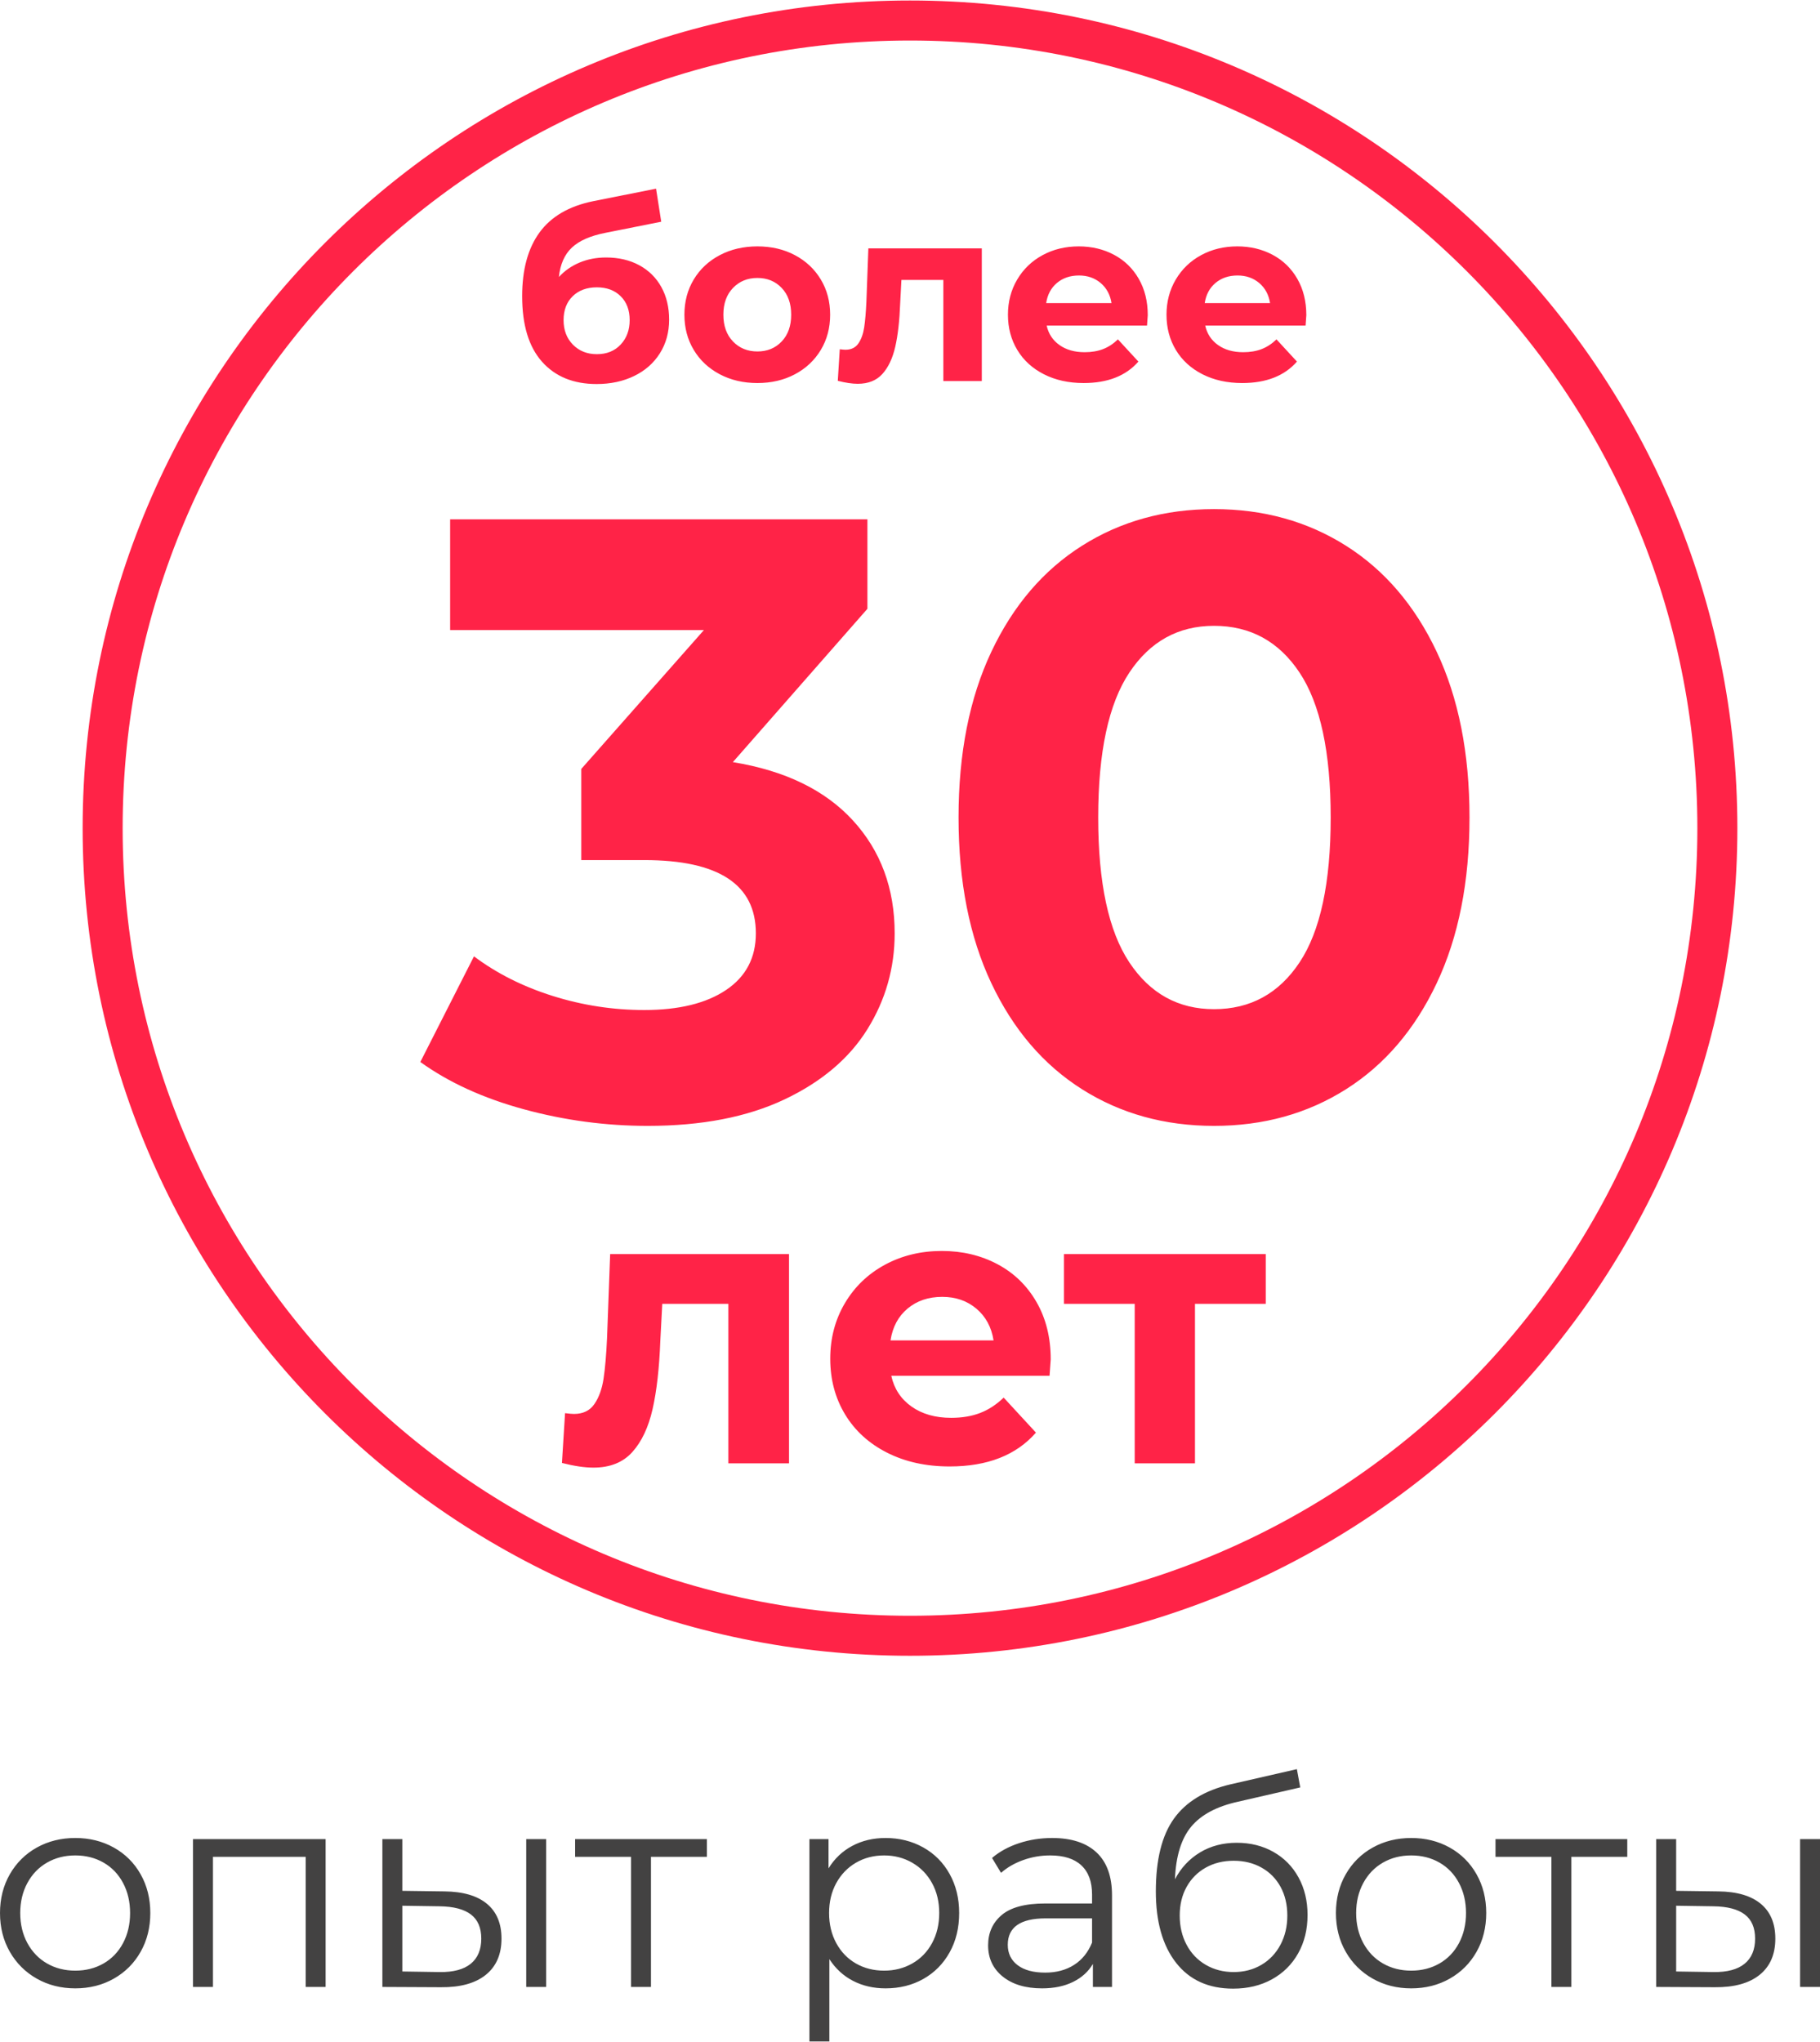
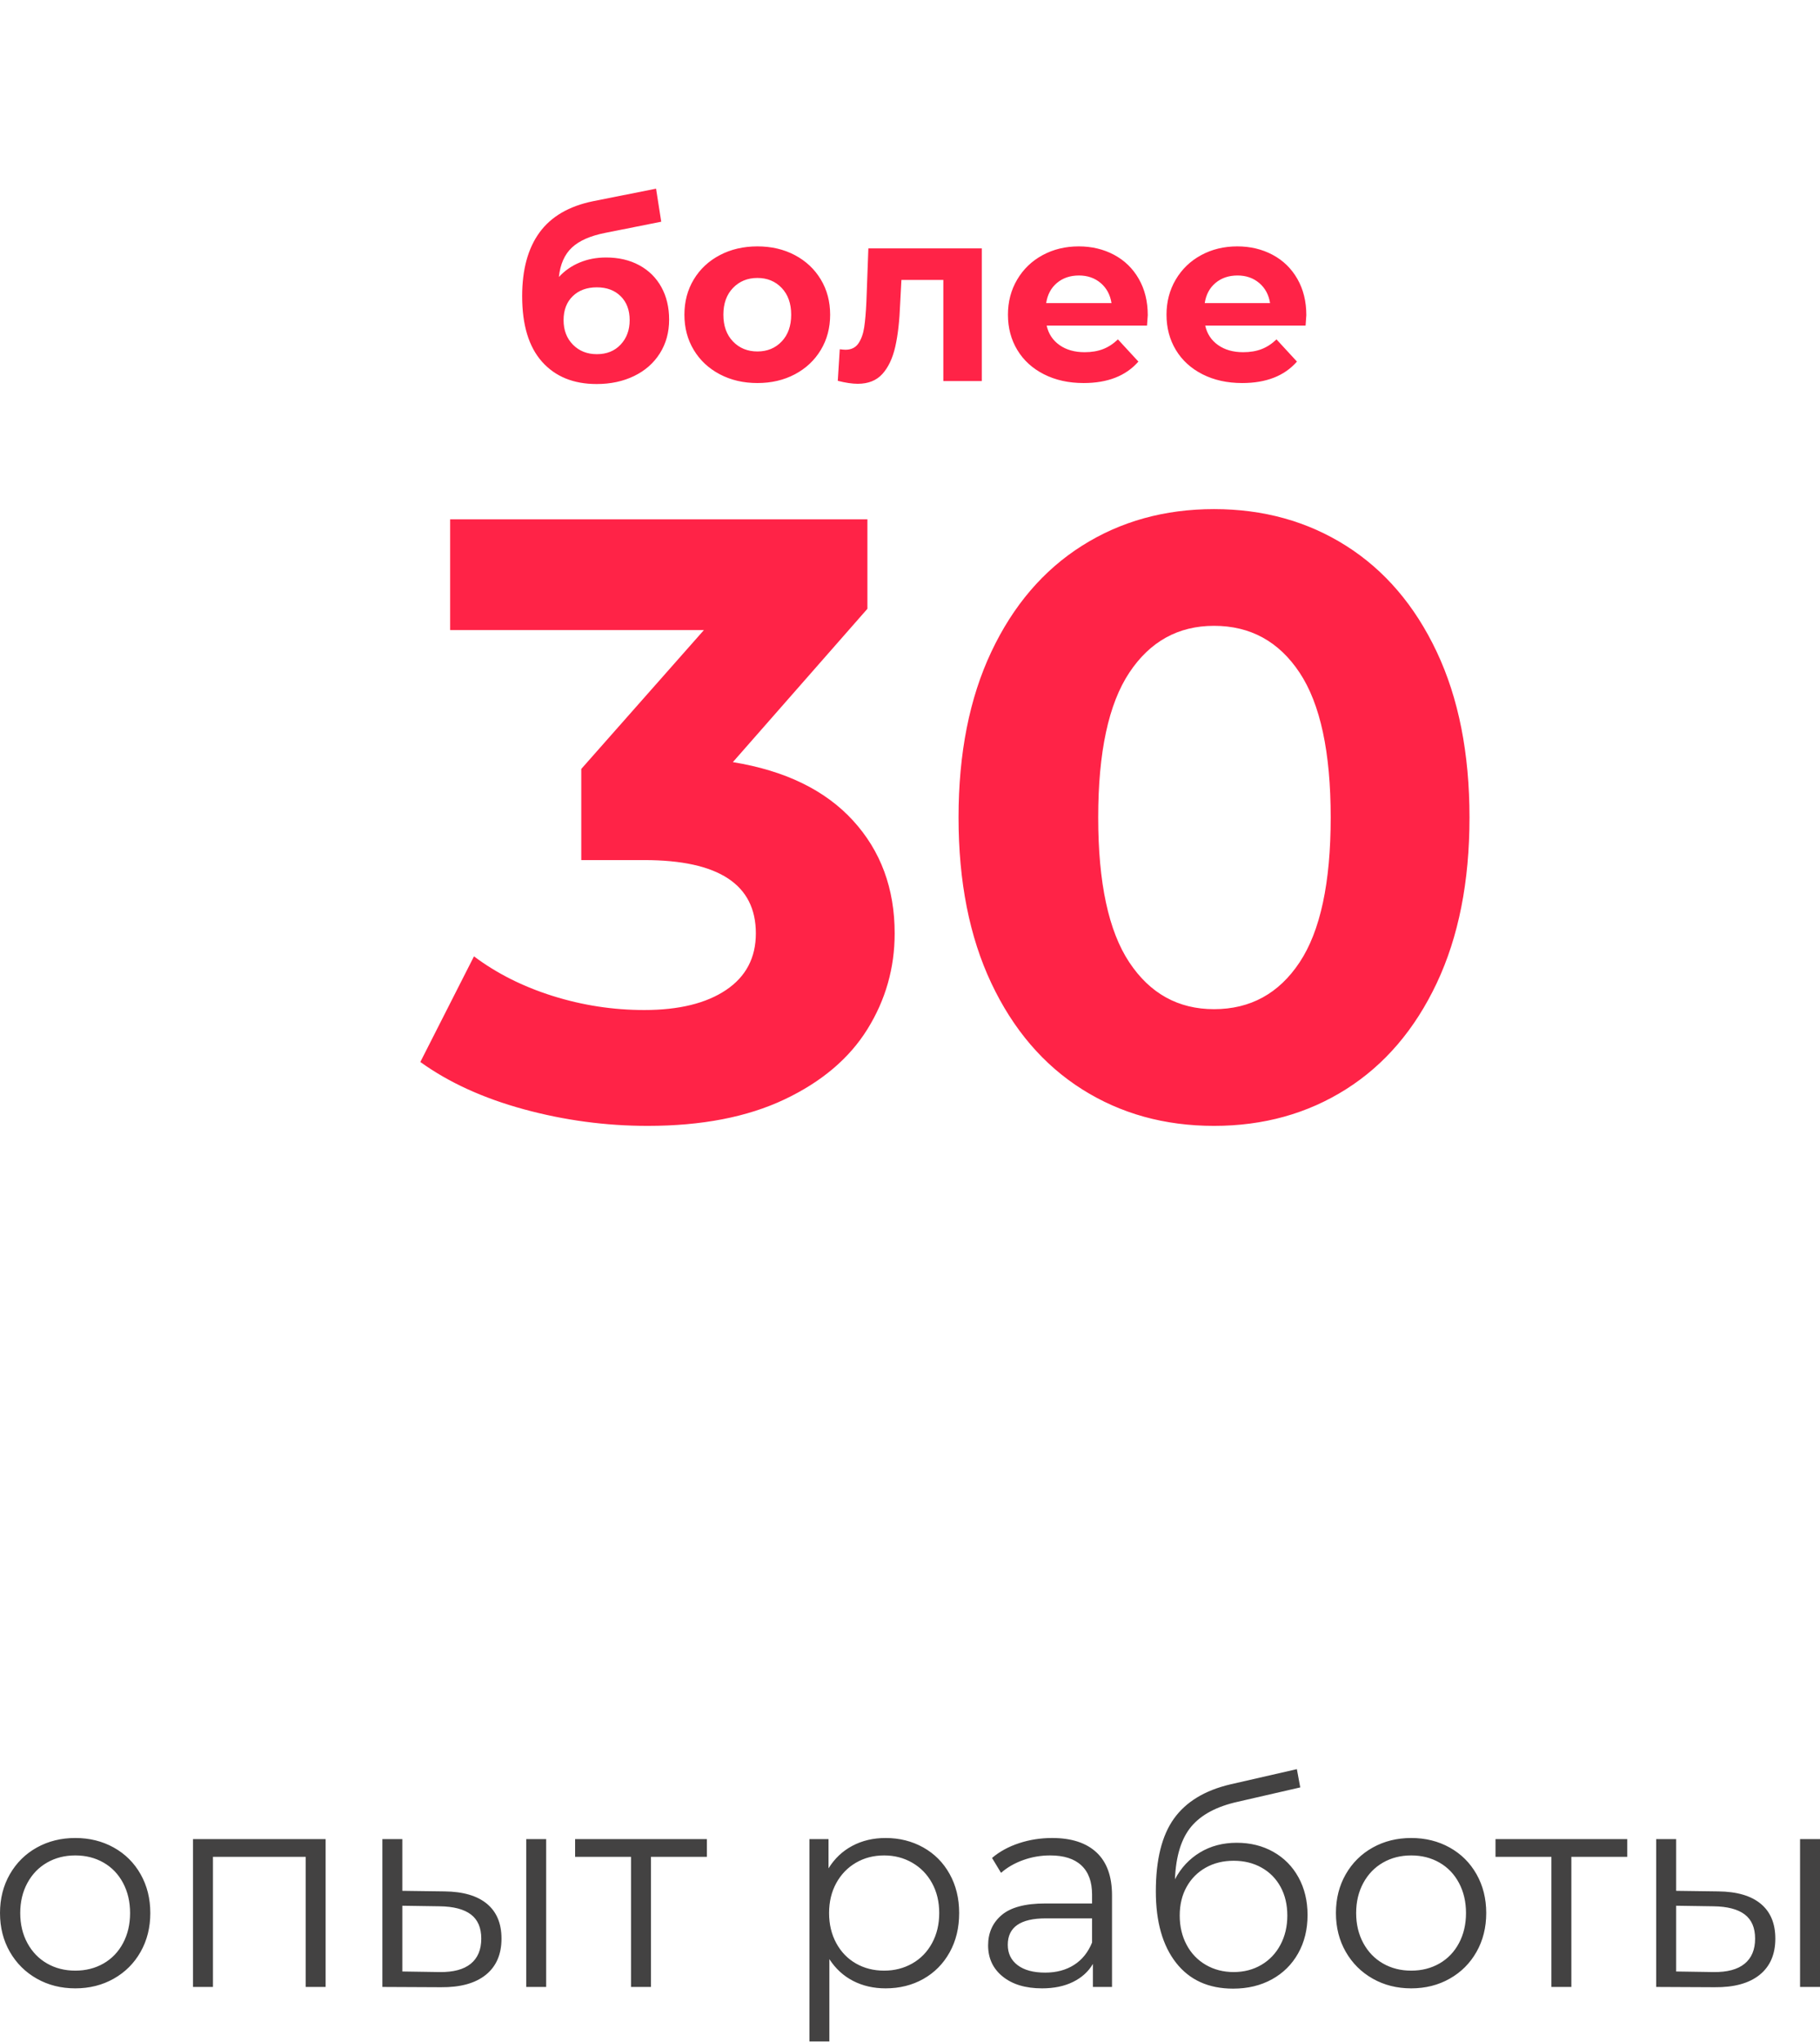
<svg xmlns="http://www.w3.org/2000/svg" xml:space="preserve" width="806px" height="904px" version="1.1" style="shape-rendering:geometricPrecision; text-rendering:geometricPrecision; image-rendering:optimizeQuality; fill-rule:evenodd; clip-rule:evenodd" viewBox="0 0 2065324 2315298">
  <defs>
    <style type="text/css">
   
    .fil1 {fill:#434242;fill-rule:nonzero}
    .fil0 {fill:#FF2347;fill-rule:nonzero}
   
  </style>
  </defs>
  <g id="Слой_x0020_1">
-     <path class="fil0" d="M1032664 0c259261,0 493984,105090 663888,274991 169901,169901 274991,404626 274991,663888 0,259261 -105087,493984 -274991,663888 -169904,169904 -404626,274991 -663888,274991 -259261,0 -493987,-105090 -663888,-274991 -169901,-169904 -274991,-404626 -274991,-663888 0,-259261 105090,-493984 274991,-663888 169904,-169901 404626,-274991 663888,-274991zm631793 307086c-161685,-161682 -385062,-261694 -631793,-261694 -246730,0 -470108,100013 -631793,261694 -161682,161685 -261694,385062 -261694,631793 0,246730 100013,470108 261694,631793 161688,161688 385062,261694 631793,261694 246730,0 470105,-100007 631793,-261694 161688,-161688 261694,-385062 261694,-631793 0,-246730 -100007,-470105 -261694,-631793z" />
    <path class="fil0" d="M831652 863989c59272,9662 104691,31729 136259,66199 31571,34467 47355,77147 47355,128047 0,39300 -10310,75538 -30927,108719 -20614,33178 -52022,59753 -94221,79726 -42199,19972 -93903,29958 -155106,29958 -47676,0 -94548,-6282 -140611,-18844 -46066,-12564 -85203,-30443 -117416,-53635l60882 -119834c25770,19328 55568,34307 89391,44938 33823,10631 68453,15945 103886,15945 39300,0 70224,-7568 92774,-22708 22551,-15143 33823,-36564 33823,-64265 0,-55408 -42199,-83112 -126597,-83112l-71513 0 0 -103402 139161 -157524 -287985 0 0 -125629 473531 0 0 101471 -152688 173949zm546009 412648c-56049,0 -105980,-13850 -149789,-41554 -43812,-27704 -78119,-67809 -102921,-120315 -24805,-52509 -37206,-115161 -37206,-187963 0,-72802 12401,-135457 37206,-187963 24802,-52509 59109,-92614 102921,-120315 43809,-27704 93740,-41557 149789,-41557 56052,0 105983,13853 149792,41557 43809,27701 78116,67806 102921,120315 24805,52506 37206,115161 37206,187963 0,72802 -12401,135454 -37206,187963 -24805,52506 -59112,92611 -102921,120315 -43809,27704 -93740,41554 -149792,41554zm0 -132395c41234,0 73607,-17718 97123,-53150 23516,-35436 35275,-90199 35275,-164287 0,-74091 -11759,-128851 -35275,-164287 -23516,-35436 -55889,-53150 -97123,-53150 -40586,0 -72639,17715 -96154,53150 -23516,35436 -35275,90196 -35275,164287 0,74088 11759,128851 35275,164287 23516,35433 55568,53150 96154,53150z" />
-     <path class="fil0" d="M895384 1422062l0 237395 -68835 0 0 -180916 -75014 0 -2206 41921c-1177,31181 -4119,57069 -8824,77662 -4709,20590 -12356,36770 -22947,48536 -10588,11769 -25298,17651 -44124,17651 -10001,0 -21915,-1764 -35741,-5296l3528 -56479c4709,587 8092,881 10150,881 10295,0 18017,-3749 23165,-11251 5150,-7502 8606,-17061 10370,-28681 1764,-11620 3090,-26990 3970,-46112l3531 -95310 202976 0zm296964 119579c0,884 -442,7060 -1322,18532l-179593 0c3238,14710 10885,26330 22947,34861 12059,8531 27062,12797 45007,12797 12356,0 23313,-1840 32873,-5517 9562,-3677 18459,-9487 26696,-17430l36625 39715c-22357,25592 -55008,38389 -97958,38389 -26769,0 -50451,-5223 -71044,-15666 -20590,-10443 -36477,-24932 -47655,-43464 -11178,-18532 -16768,-39566 -16768,-63100 0,-23237 5517,-44196 16547,-62876 11033,-18680 26182,-33242 45449,-43685 19270,-10443 40816,-15666 64644,-15666 23240,0 44275,5002 63100,15003 18828,10001 33608,24342 44348,43022 10737,18680 16105,40374 16105,65085zm-123111 -71041c-15590,0 -28681,4412 -39270,13236 -10591,8827 -17064,20886 -19415,36183l116932 0c-2354,-15003 -8824,-26990 -19415,-35962 -10588,-8972 -23534,-13457 -38831,-13457zm367124 7940l-80307 0 0 180916 -68396 0 0 -180916 -80307 0 0 -56479 229009 0 0 56479z" />
    <path class="fil0" d="M687679 291520c14365,0 26957,2938 37775,8815 10821,5877 19170,14132 25047,24766 5877,10634 8815,22947 8815,36937 0,14365 -3498,27099 -10495,38198 -6996,11100 -16743,19682 -29244,25743 -12498,6064 -26675,9096 -42532,9096 -26306,0 -46965,-8443 -61984,-25325 -15019,-16883 -22526,-41648 -22526,-74297 0,-30222 6576,-54334 19727,-72336 13151,-18002 33348,-29801 60586,-35399l71637 -14271 5877 37496 -63243 12595c-17164,3356 -29898,8954 -38198,16789 -8301,7835 -13200,18934 -14692,33299 6530,-7087 14365,-12543 23507,-16368 9142,-3825 19122,-5737 29943,-5737zm-10355 109693c11194,0 20196,-3637 27005,-10912 6809,-7275 10213,-16510 10213,-27704 0,-11378 -3404,-20426 -10213,-27144 -6809,-6715 -15811,-10074 -27005,-10074 -11378,0 -20520,3359 -27423,10074 -6903,6718 -10355,15766 -10355,27144 0,11381 3547,20662 10634,27843 7090,7184 16138,10773 27144,10773zm182171 32742c-15857,0 -30082,-3311 -42674,-9935 -12595,-6624 -22436,-15811 -29523,-27565 -7090,-11750 -10634,-25089 -10634,-40014 0,-14925 3544,-28264 10634,-40017 7087,-11753 16928,-20941 29523,-27562 12592,-6624 26817,-9935 42674,-9935 15857,0 30034,3311 42535,9935 12498,6621 22293,15808 29380,27562 7090,11753 10634,25092 10634,40017 0,14925 -3544,28264 -10634,40014 -7087,11753 -16883,20941 -29380,27565 -12501,6624 -26678,9935 -42535,9935zm0 -35820c11194,0 20381,-3777 27562,-11333 7184,-7556 10773,-17675 10773,-30361 0,-12685 -3589,-22808 -10773,-30364 -7181,-7553 -16368,-11333 -27562,-11333 -11194,0 -20429,3780 -27704,11333 -7275,7556 -10915,17678 -10915,30364 0,12685 3640,22805 10915,30361 7275,7556 16510,11333 27704,11333zm254650 -116968l0 150549 -43655 0 0 -114732 -47573 0 -1398 26584c-747,19776 -2612,36192 -5595,49250 -2987,13061 -7838,23319 -14553,30782 -6715,7462 -16044,11194 -27982,11194 -6343,0 -13899,-1120 -22669,-3356l2239 -35820c2984,372 5129,560 6437,560 6530,0 11427,-2379 14692,-7136 3265,-4757 5456,-10821 6576,-18190 1120,-7369 1958,-17116 2518,-29241l2239 -60443 128724 0zm188326 75834c0,560 -281,4476 -841,11753l-113890 0c2052,9326 6903,16695 14553,22106 7647,5411 17161,8116 28542,8116 7835,0 14783,-1168 20847,-3498 6064,-2333 11705,-6016 16931,-11054l23225 25186c-14177,16229 -34885,24345 -62123,24345 -16976,0 -31995,-3311 -45053,-9935 -13061,-6624 -23135,-15811 -30222,-27565 -7090,-11750 -10634,-25089 -10634,-40014 0,-14737 3498,-28031 10491,-39878 6996,-11844 16604,-21080 28824,-27701 12219,-6624 25885,-9935 40995,-9935 14740,0 28079,3171 40017,9514 11941,6343 21313,15436 28125,27283 6809,11847 10213,25604 10213,41276zm-78073 -45053c-9886,0 -18190,2796 -24905,8394 -6718,5595 -10821,13245 -12313,22947l74155 0c-1492,-9517 -5595,-17119 -12310,-22808 -6718,-5689 -14925,-8534 -24626,-8534zm258006 45053c0,560 -281,4476 -841,11753l-113890 0c2052,9326 6903,16695 14553,22106 7647,5411 17161,8116 28542,8116 7835,0 14783,-1168 20847,-3498 6064,-2333 11705,-6016 16931,-11054l23225 25186c-14177,16229 -34885,24345 -62123,24345 -16976,0 -31995,-3311 -45053,-9935 -13061,-6624 -23135,-15811 -30222,-27565 -7090,-11750 -10634,-25089 -10634,-40014 0,-14737 3498,-28031 10491,-39878 6996,-11844 16604,-21080 28824,-27701 12219,-6624 25885,-9935 40995,-9935 14740,0 28079,3171 40017,9514 11941,6343 21313,15436 28125,27283 6809,11847 10213,25604 10213,41276zm-78073 -45053c-9886,0 -18190,2796 -24905,8394 -6718,5595 -10821,13245 -12313,22947l74155 0c-1492,-9517 -5595,-17119 -12310,-22808 -6718,-5689 -14925,-8534 -24626,-8534z" />
    <path class="fil1" d="M85445 2255043c-16156,0 -30715,-3668 -43679,-11000 -12967,-7332 -23168,-17482 -30609,-30449 -7438,-12964 -11157,-27631 -11157,-43997 0,-16365 3719,-31033 11157,-43997 7441,-12967 17642,-23062 30609,-30288 12964,-7226 27522,-10839 43679,-10839 16153,0 30712,3613 43676,10839 12967,7226 23116,17321 30449,30288 7332,12964 11000,27631 11000,43997 0,16365 -3668,31033 -11000,43997 -7332,12967 -17482,23116 -30449,30449 -12964,7332 -27522,11000 -43676,11000zm0 -20087c11902,0 22581,-2708 32040,-8128 9457,-5420 16843,-13127 22157,-23116 5314,-9989 7971,-21361 7971,-34113 0,-12752 -2657,-24124 -7971,-34113 -5314,-9989 -12701,-17694 -22157,-23113 -9460,-5423 -20139,-8131 -32040,-8131 -11905,0 -22584,2708 -32043,8131 -9457,5420 -16898,13124 -22318,23113 -5420,9989 -8128,21361 -8128,34113 0,12752 2708,24124 8128,34113 5420,9989 12861,17697 22318,23116 9460,5420 20139,8128 32043,8128zm284069 -149208l0 167701 -22638 0 0 -147613 -105212 0 0 147613 -22635 0 0 -167701 150485 0zm134861 59303c21044,212 37088,4887 48142,14026 11051,9142 16577,22318 16577,39536 0,17854 -5949,31562 -17854,41128 -11902,9562 -28905,14241 -51011,14026l-66314 -318 0 -167701 22635 0 0 58664 47825 639zm92777 -59303l22635 0 0 167701 -22635 0 0 -167701zm-98197 150803c15515,212 27259,-2923 35230,-9405 7971,-6482 11956,-15993 11956,-28533 0,-12328 -3934,-21467 -11796,-27420 -7865,-5952 -19664,-9033 -35390,-9245l-42405 -639 0 74603 42405 639zm303197 -130716l-63445 0 0 147613 -22635 0 0 -147613 -63445 0 0 -20087 149526 0 0 20087zm202773 -21361c15727,0 29967,3559 42723,10679 12752,7120 22741,17164 29967,30128 7226,12967 10839,27740 10839,44317 0,16792 -3613,31671 -10839,44635 -7226,12967 -17164,23007 -29810,30128 -12646,7120 -26938,10682 -42880,10682 -13602,0 -25879,-2817 -36825,-8449 -10945,-5632 -19927,-13869 -26941,-24708l0 93413 -22635 0 0 -229551 21679 0 0 33157c6803,-11051 15784,-19555 26941,-25504 11157,-5952 23752,-8927 37781,-8927zm-1595 150482c11690,0 22318,-2708 31883,-8128 9562,-5420 17055,-13127 22475,-23116 5420,-9989 8131,-21361 8131,-34113 0,-12752 -2711,-24070 -8131,-33953 -5420,-9883 -12912,-17591 -22475,-23116 -9566,-5526 -20193,-8288 -31883,-8288 -11902,0 -22584,2763 -32040,8288 -9460,5526 -16898,13233 -22318,23116 -5420,9883 -8131,21201 -8131,33953 0,12752 2711,24124 8131,34113 5420,9989 12858,17697 22318,23116 9457,5420 20139,8128 32040,8128zm190657 -150482c21891,0 38683,5471 50373,16420 11690,10945 17536,27153 17536,48620l0 103935 -21682 0 0 -26143c-5099,8712 -12592,15515 -22475,20405 -9883,4887 -21628,7332 -35230,7332 -18704,0 -33584,-4464 -44635,-13391 -11054,-8927 -16580,-20723 -16580,-35390 0,-14241 5156,-25719 15463,-34431 10310,-8715 26730,-13073 49259,-13073l53241 0 0 -10201c0,-14456 -4037,-25453 -12113,-33000 -8077,-7544 -19872,-11318 -35390,-11318 -10628,0 -20829,1752 -30606,5259 -9777,3507 -18172,8343 -25186,14507l-10204 -16898c8503,-7226 18704,-12806 30609,-16737 11902,-3934 24442,-5898 37621,-5898zm-7971 152715c12752,0 23697,-2923 32839,-8770 9139,-5843 15938,-14292 20402,-25344l0 -27420 -52606 0c-28694,0 -43040,9989 -43040,29967 0,9777 3719,17485 11160,23116 7438,5632 17854,8449 31245,8449zm217435 -147296c15515,0 29383,3453 41606,10361 12222,6909 21733,16580 28536,29011 6800,12434 10201,26624 10201,42565 0,16365 -3559,30872 -10679,43518 -7120,12646 -17058,22478 -29810,29489 -12755,7015 -27420,10522 -44000,10522 -27843,0 -49416,-9777 -64719,-29332 -15303,-19555 -22956,-46548 -22956,-80979 0,-35923 6854,-63445 20565,-82576 13708,-19128 35124,-32095 64241,-38894l75241 -17219 3828 20726 -70778 16259c-24018,5314 -41660,14719 -52927,28215 -11263,13496 -17427,33423 -18489,59778 6800,-12964 16259,-23113 28373,-30446 12117,-7335 26037,-11000 41766,-11000zm-3507 146657c11690,0 22157,-2708 31405,-8131 9245,-5420 16471,-13018 21679,-22796 5208,-9774 7810,-20829 7810,-33157 0,-12325 -2551,-23168 -7650,-32518 -5102,-9354 -12274,-16631 -21522,-21839 -9245,-5208 -19821,-7810 -31723,-7810 -11902,0 -22478,2602 -31723,7810 -9245,5208 -16471,12486 -21679,21839 -5208,9351 -7810,20193 -7810,32518 0,12328 2602,23383 7810,33157 5208,9777 12486,17376 21839,22796 9351,5423 19872,8131 31562,8131zm201496 18493c-16156,0 -30715,-3668 -43679,-11000 -12967,-7332 -23168,-17482 -30609,-30449 -7438,-12964 -11157,-27631 -11157,-43997 0,-16365 3719,-31033 11157,-43997 7441,-12967 17642,-23062 30609,-30288 12964,-7226 27522,-10839 43679,-10839 16153,0 30712,3613 43676,10839 12967,7226 23116,17321 30449,30288 7332,12964 11000,27631 11000,43997 0,16365 -3668,31033 -11000,43997 -7332,12967 -17482,23116 -30449,30449 -12964,7332 -27522,11000 -43676,11000zm0 -20087c11902,0 22581,-2708 32040,-8128 9457,-5420 16843,-13127 22157,-23116 5314,-9989 7971,-21361 7971,-34113 0,-12752 -2657,-24124 -7971,-34113 -5314,-9989 -12701,-17694 -22157,-23113 -9460,-5423 -20139,-8131 -32040,-8131 -11905,0 -22584,2708 -32043,8131 -9457,5420 -16898,13124 -22318,23113 -5420,9989 -8128,21361 -8128,34113 0,12752 2708,24124 8128,34113 5420,9989 12861,17697 22318,23116 9460,5420 20139,8128 32043,8128zm245172 -129121l-63445 0 0 147613 -22635 0 0 -147613 -63445 0 0 -20087 149526 0 0 20087zm103299 39215c21044,212 37088,4887 48142,14026 11051,9142 16577,22318 16577,39536 0,17854 -5949,31562 -17854,41128 -11902,9562 -28905,14241 -51011,14026l-66314 -318 0 -167701 22635 0 0 58664 47825 639zm92777 -59303l22635 0 0 167701 -22635 0 0 -167701zm-98197 150803c15515,212 27259,-2923 35230,-9405 7971,-6482 11956,-15993 11956,-28533 0,-12328 -3934,-21467 -11796,-27420 -7865,-5952 -19664,-9033 -35390,-9245l-42405 -639 0 74603 42405 639z" />
  </g>
</svg>